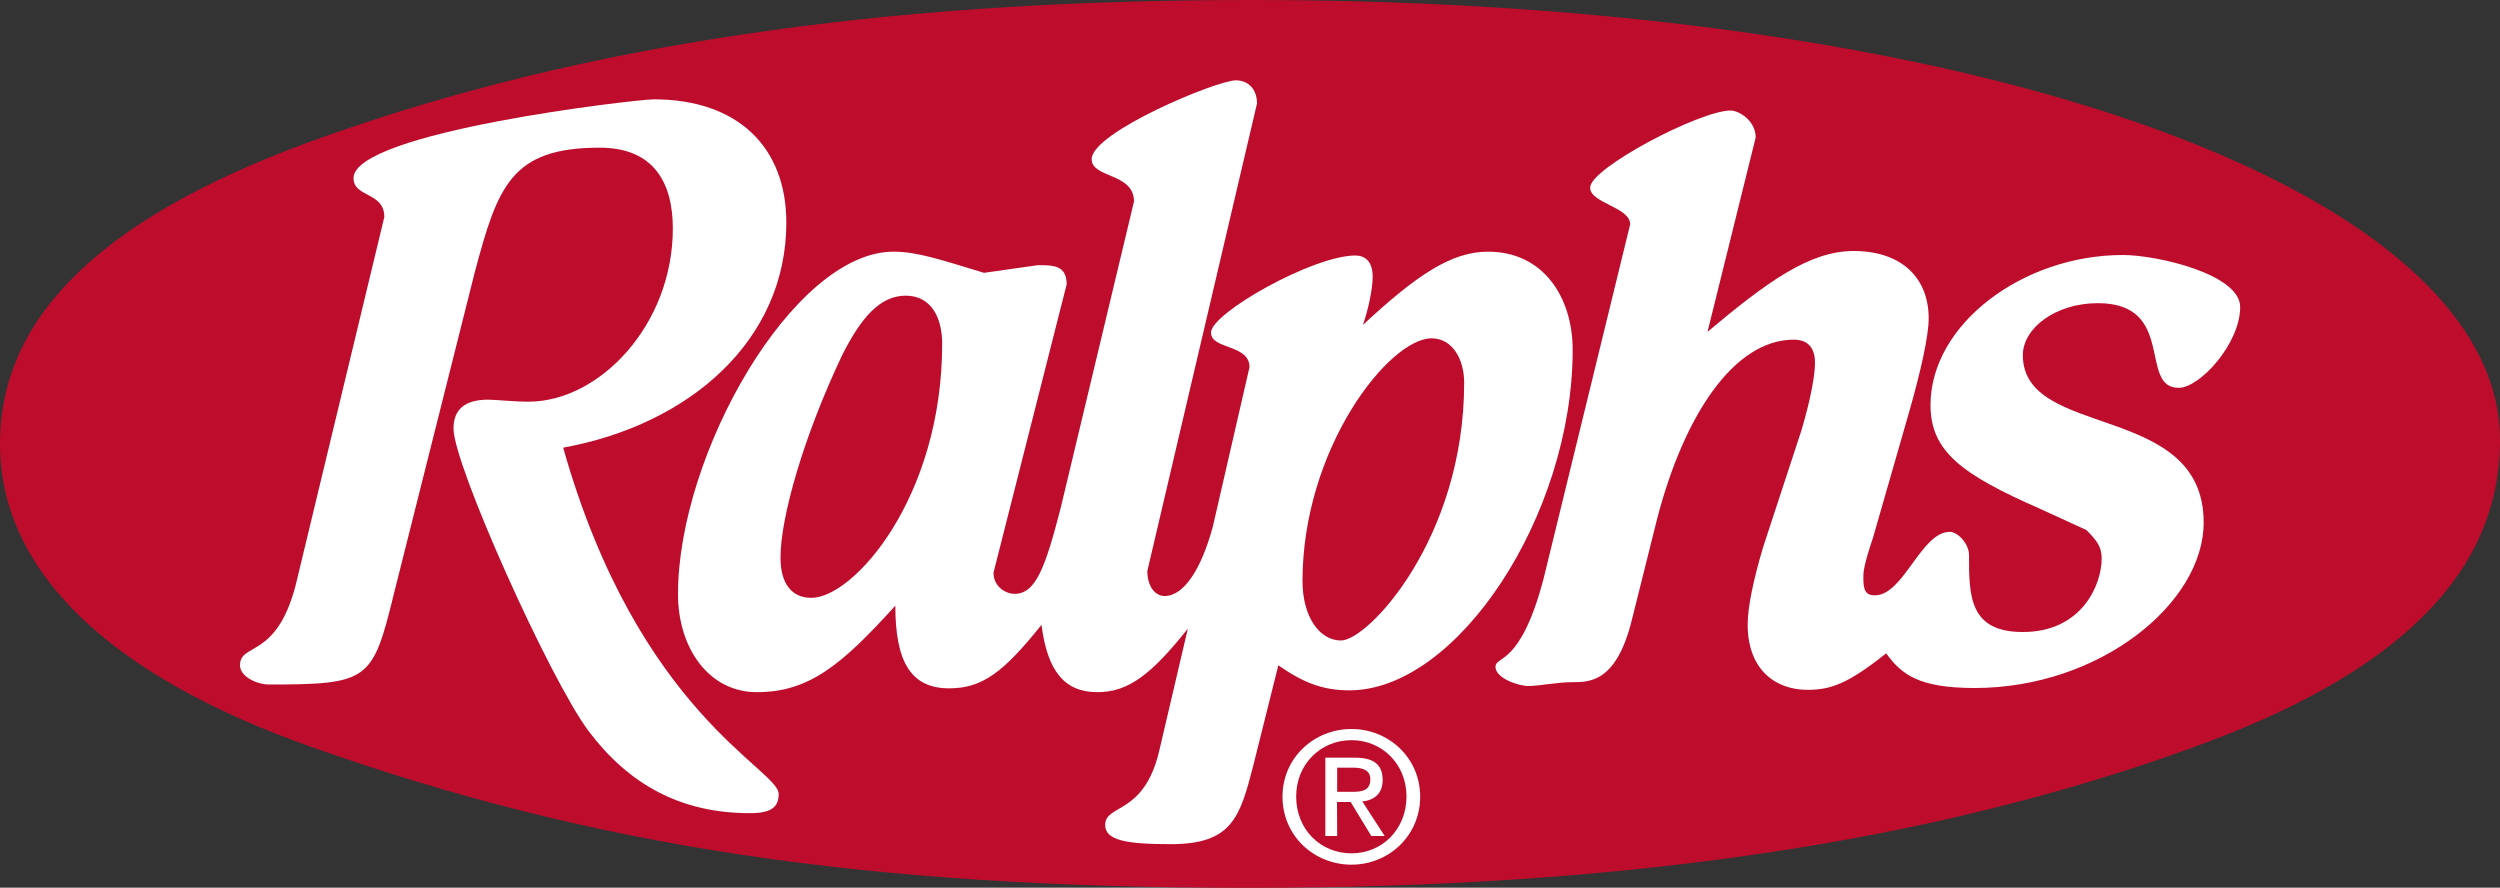
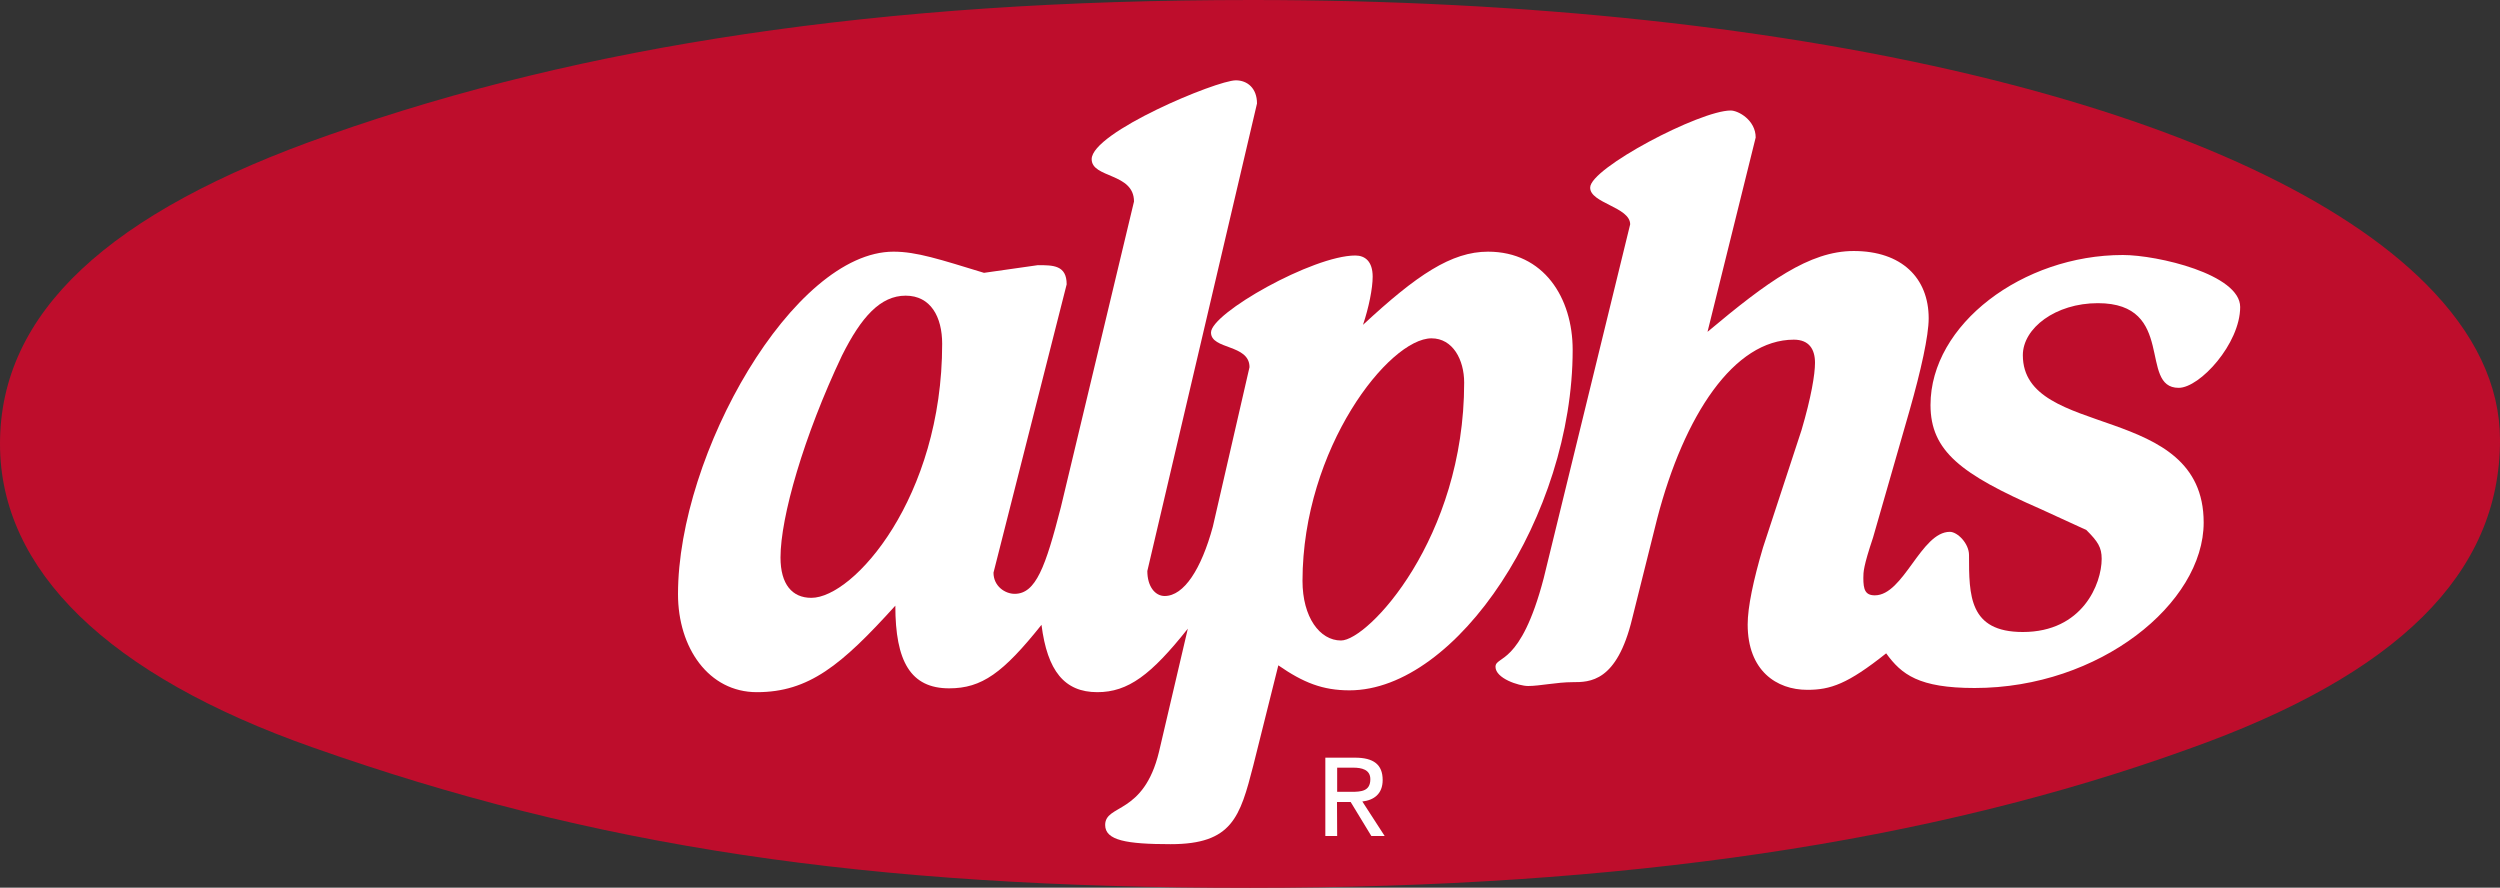
<svg xmlns="http://www.w3.org/2000/svg" version="1.1" id="Layer_1" x="0px" y="0px" viewBox="0 0 1500 532.6" style="enable-background:new 0 0 1500 532.6;" xml:space="preserve">
  <rect x="0" y="0" width="1500" height="532.6" fill="#333333" stroke="none" />
  <style type="text/css"> .st0{fill-rule:evenodd;clip-rule:evenodd;fill:#BE0D2C;} .st1{fill-rule:evenodd;clip-rule:evenodd;fill:#FFFFFF;} </style>
  <g id="g7">
    <path id="path9" class="st0" d="M4,266.3c0-76.5,63.8-135.9,194.9-181.7c77.4-27.2,158.7-46.9,248.4-60.2 C539.9,10.6,639.3,4,751.2,4c328.4,0,597.2,64.8,701.5,169.1c28.8,28.8,43.4,59.4,43.4,91c0,39.3-14.6,73-44.7,102.9 c-30.6,30.5-76.4,56.3-139.8,78.8c-154.8,55.9-338.4,83-561.5,83c-229.9,0-392.5-24.4-561.5-84.2C67.8,401.9,4,340.3,4,266.3z" />
    <path id="path11" class="st0" d="M187.2,448.3c169.4,59.9,332.5,84.4,562.8,84.4c223.5,0,407.7-27.2,562.8-83.2 C1438.8,404.8,1500,344.1,1500,264c0-32.7-15-64.2-44.6-93.8c-50.2-50.2-140.5-92.6-261-122.6C1069.4,16.5,916.1,0,751.2,0 C639.1,0,539.5,6.7,446.7,20.5c-90,13.4-171.5,33.1-249.1,60.4C64.6,127.3,0,187.9,0,266.3C0,342.1,64.7,405.1,187.2,448.3z" />
    <path id="path13" class="st1" d="M978.1,134.6L926.2,347c-13.9,53.1-28.9,46.2-28.9,53.1c0,6.9,13.9,11.5,19.6,11.5 c6.9,0,17.3-2.3,26.6-2.3c10.4,0,26.6,0,35.8-38.1l15-60c16.2-62.3,46.2-107.4,82-107.4c9.2,0,12.7,5.8,12.7,13.9 c0,6.9-2.3,20.8-8.1,40.4l-23.1,70.4c-5.8,19.6-9.2,35.8-9.2,46.2c0,27.7,17.3,39.2,35.8,39.2c13.9,0,24.2-3.5,47.3-21.9 c9.2,12.7,19.6,20.8,53.1,20.8c75,0,137.4-50.8,137.4-99.3c0-72.7-108.5-49.6-108.5-100.4c0-16.2,19.6-31.2,45-31.2 c47.3,0,24.2,50.8,48.5,50.8c12.7,0,36.9-26.5,36.9-48.5c0-19.6-49.6-31.2-70.4-31.2c-60,0-115.4,41.6-115.4,90 c0,27.7,18.5,41.6,65.8,62.3l27.7,12.7c6.9,6.9,9.2,10.4,9.2,17.3c0,15-11.5,43.9-47.3,43.9c-32.3,0-32.3-21.9-32.3-46.2 c0-6.9-6.9-13.9-11.5-13.9c-17.3,0-27.7,38.1-45,38.1c-5.8,0-6.9-3.5-6.9-10.4c0-3.5,0-6.9,5.8-24.2l21.9-76.2 c6.9-24.2,11.5-45,11.5-55.4c0-24.2-16.2-40.4-45-40.4c-26.6,0-51.9,18.5-87.7,48.5l28.9-116.6c0-10.4-10.4-16.2-15-16.2 c-18.5,0-84.3,34.6-84.3,46.2C953.9,121.9,978.1,124.2,978.1,134.6z" />
-     <path id="path15" class="st1" d="M230.6,130.2l-53.1,220.5c-11.5,45-33.5,34.6-33.5,48.5c0,6.9,10.4,11.5,17.3,11.5 c60,0,62.3-2.3,75-54.3l48.5-192.8c13.8-51.9,21.9-75,75-75c32.3,0,43.9,20.8,43.9,48.5c0,57.7-43.9,103.9-86.6,103.9 c-9.2,0-19.6-1.2-24.2-1.2c-13.9,0-20.8,5.8-20.8,17.3c0,21.9,57.7,150.1,80.8,181.2c24.2,32.3,55.4,49.6,97,49.6 c12.7,0,17.3-3.5,17.3-11.5c0-15-84.3-48.5-129.3-207.8c76.2-13.9,133.9-64.6,133.9-135.1c0-45-28.9-73.9-79.6-73.9 c-10.4,0-180.1,19.6-180.1,47.3C212.2,118.6,230.6,115.1,230.6,130.2z" />
    <path id="path17" class="st1" d="M454.1,415.3c31.2,0,50.8-16.2,83.1-51.9c0,33.5,9.2,49.6,32.3,49.6c19.6,0,32.3-9.2,55.4-38.1 c3.5,27.7,13.8,40.4,33.5,40.4c18.5,0,32.3-10.4,54.3-38.1l-17.3,73.9c-9.2,38.1-32.3,31.2-32.3,43.9c0,9.2,12.7,11.5,39.3,11.5 c36.9,0,41.6-16.2,49.6-47.3l15-60c15,10.4,26.6,15,42.7,15c64.6,0,133.9-105,133.9-204.3c0-31.2-17.3-58.9-50.8-58.9 c-21.9,0-42.7,13.9-75,43.9c3.5-10.4,5.8-21.9,5.8-28.9c0-9.2-4.6-12.7-10.4-12.7c-25.4,0-86.6,34.6-86.6,46.2 c0,10.4,23.1,6.9,23.1,20.8L727.7,316c-6.9,25.4-17.3,41.6-28.9,41.6c-5.8,0-10.4-5.8-10.4-15l65.8-280.5c0-9.2-5.8-13.9-12.7-13.9 C730,48.2,655,79.4,655,95.5c0,11.5,25.4,8.1,25.4,25.4l-43.9,183.5c-9.2,35.8-15,51.9-27.7,51.9c-5.8,0-12.7-4.6-12.7-12.7 L640,170.6c0-11.5-8.1-11.5-17.3-11.5l-32.3,4.6c-26.6-8.1-40.4-12.7-54.3-12.7c-60,0-129.3,121.2-129.3,205.5 C406.8,388.7,425.2,415.3,454.1,415.3z" />
-     <path id="path19" class="st1" d="M769.5,478c0-23.4,19-40.6,41.4-40.6c22.2,0,41.2,17.2,41.2,40.6c0,23.6-19,40.8-41.2,40.8 C788.5,518.8,769.5,501.6,769.5,478z" />
    <path id="path21" class="st0" d="M810.9,512c18.4,0,33-14.4,33-34.1c0-19.3-14.5-33.8-33-33.8c-18.6,0-33.2,14.5-33.2,33.8 C777.7,497.6,792.2,512,810.9,512z" />
    <path id="path23" class="st1" d="M802.3,501.6h-7.1v-47H813c11.1,0,16.6,4.1,16.6,13.4c0,8.4-5.3,12.1-12.2,12.9l13.4,20.7h-8 l-12.4-20.4h-8.2L802.3,501.6L802.3,501.6z" />
    <path id="path25" class="st0" d="M810.8,475.1c6,0,11.4-0.4,11.4-7.6c0-5.8-5.3-6.9-10.2-6.9h-9.7v14.5H810.8z" />
    <path id="path27" class="st0" d="M543.4,177.4c15,0,21.9,12.7,21.9,28.9c0,92.3-53.1,152.4-78.5,152.4c-11.5,0-18.5-8.1-18.5-24.2 c0-24.2,13.9-72.7,36.9-121.2C516.8,190.1,528.3,177.4,543.4,177.4z" />
    <path id="path29" class="st0" d="M858.9,203c12.7,0,19.6,12.7,19.6,26.6c0,93.5-57.7,154.7-73.9,154.7c-12.7,0-23.1-13.9-23.1-35.8 C781.6,268.8,833.5,203,858.9,203z" />
  </g>
</svg>